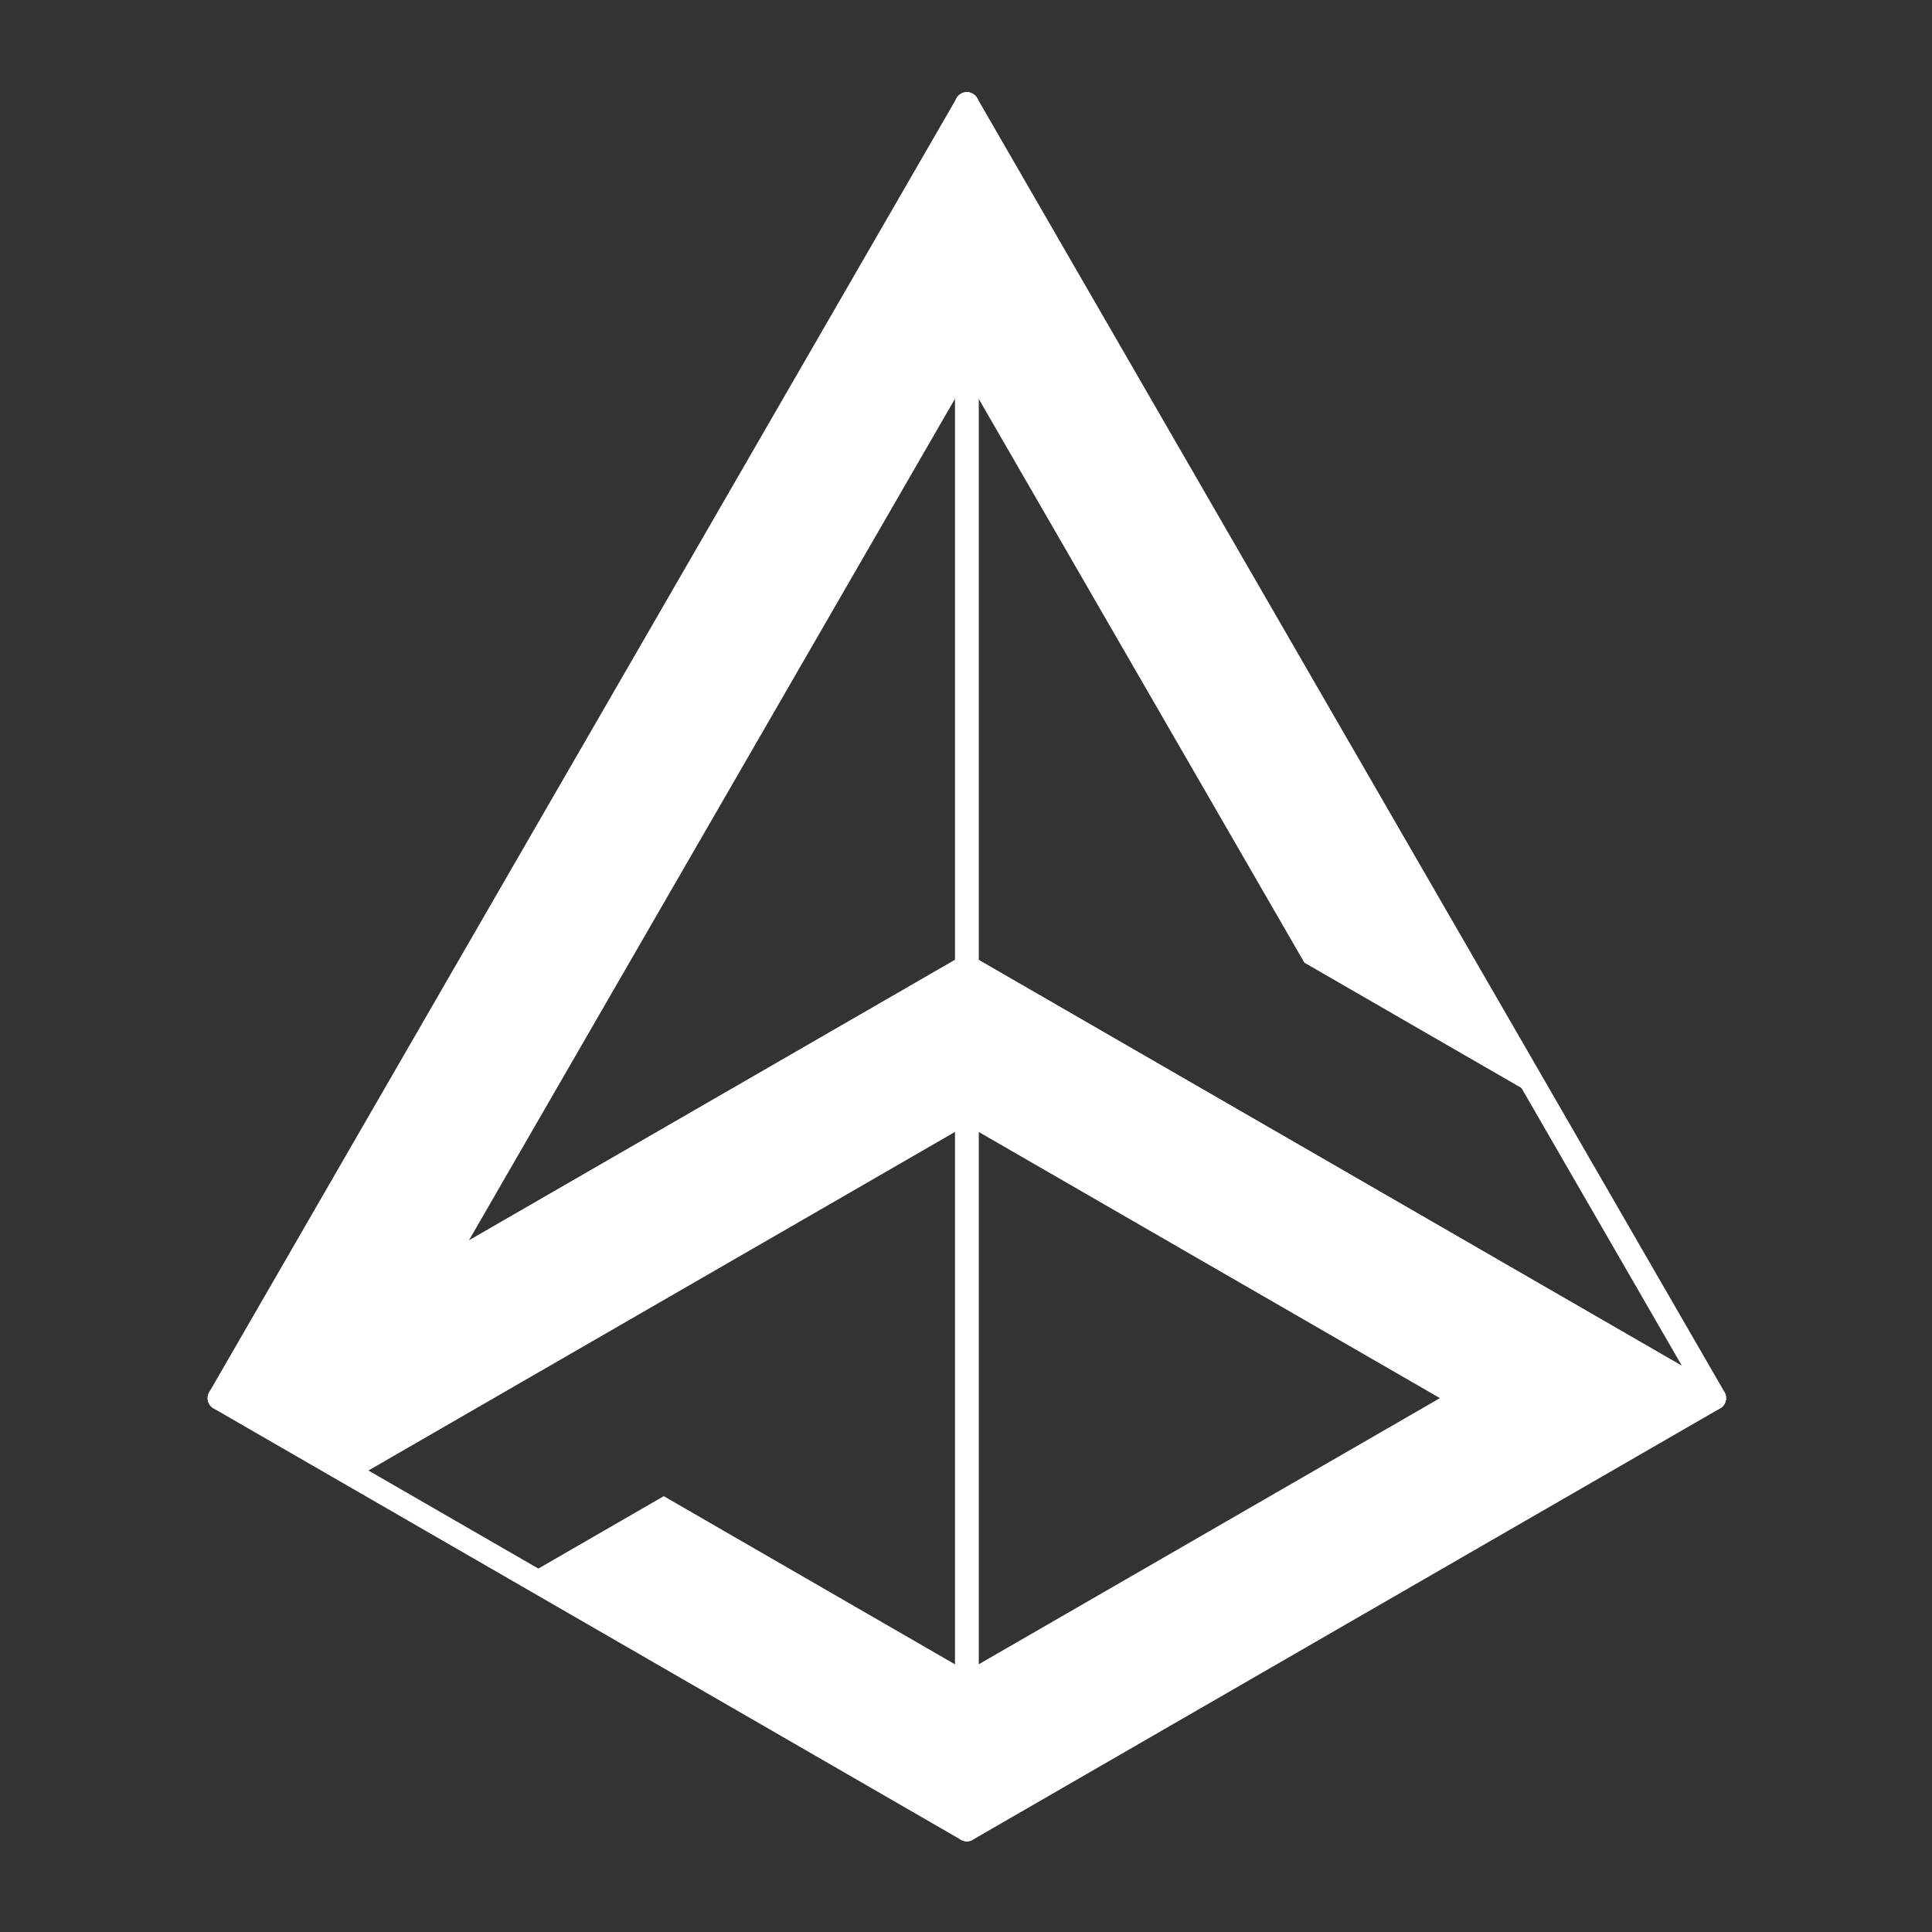
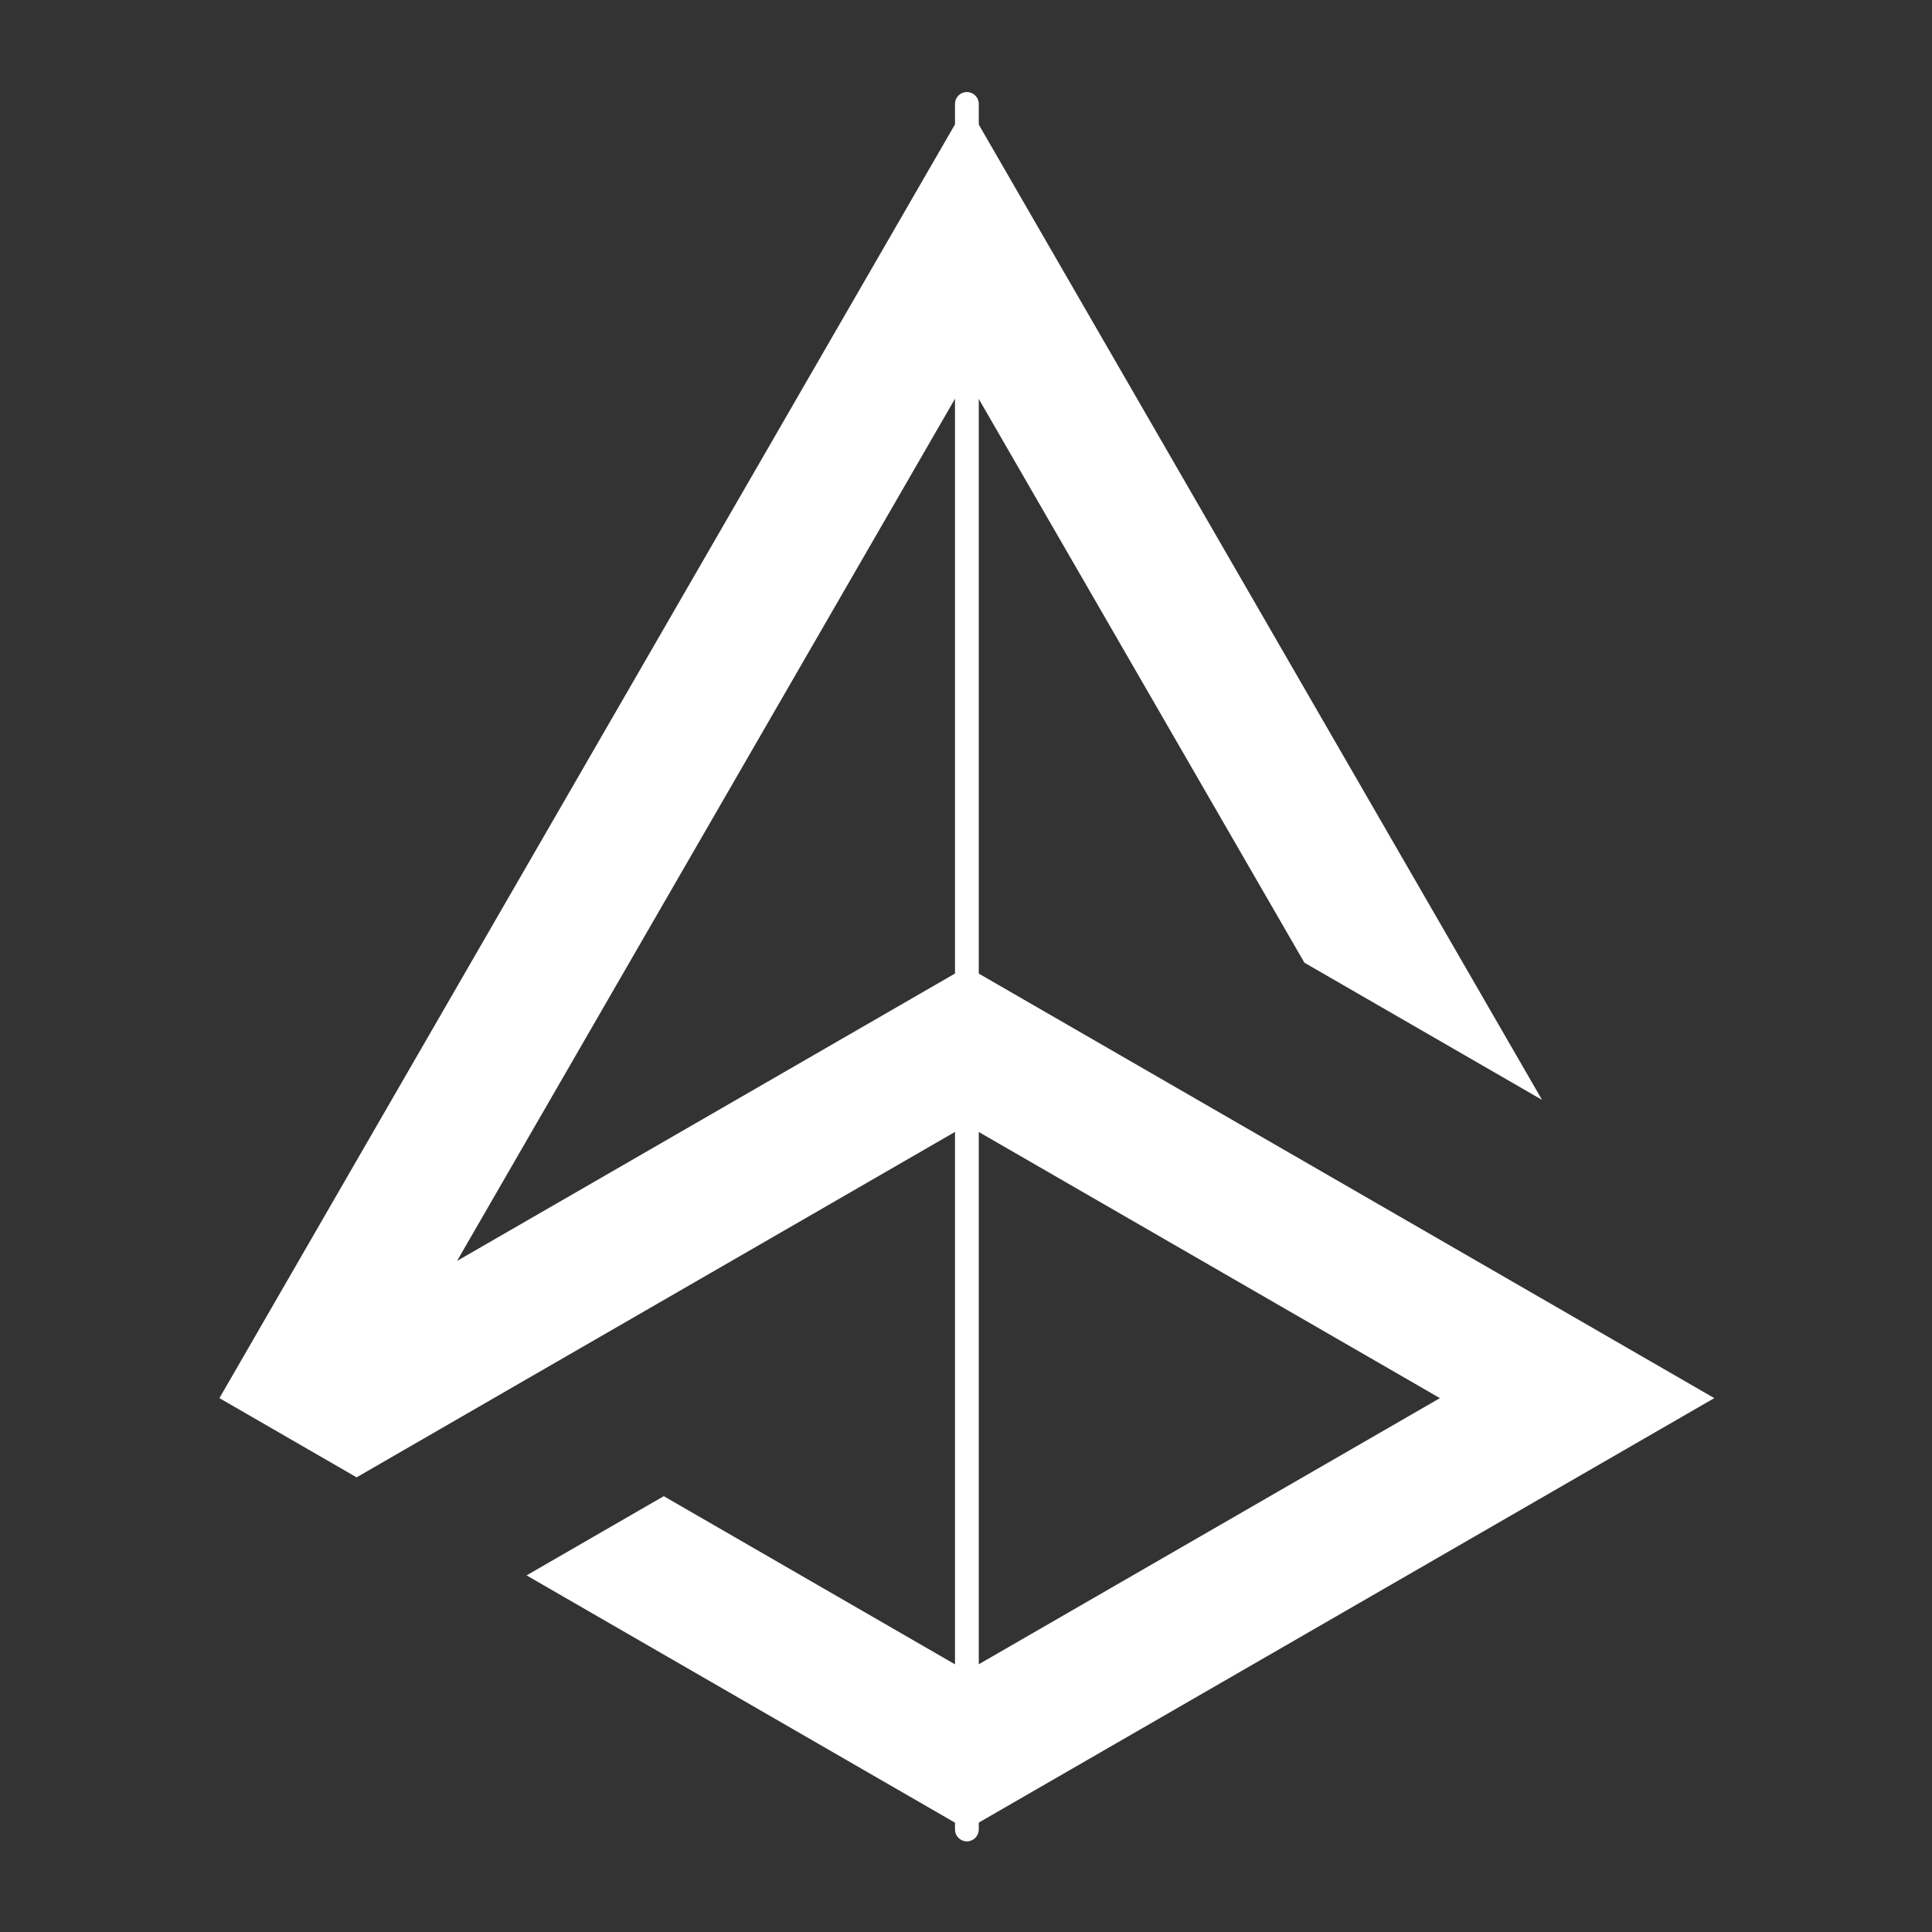
<svg xmlns="http://www.w3.org/2000/svg" width="500" zoomAndPan="magnify" viewBox="0 0 375 375" height="500" preserveAspectRatio="xMidYMid meet" version="1.0">
  <rect x="0" y="0" width="375" height="375" fill="#333333" stroke="none" />
  <defs>
    <clipPath id="39106aa023">
      <path d="M 40.293 17.762 L 335.043 17.762 L 335.043 274 L 40.293 274 Z M 40.293 17.762 " clip-rule="nonzero" />
    </clipPath>
    <clipPath id="24c7899a2c">
-       <path d="M 40.293 185 L 335.043 185 L 335.043 357.512 L 40.293 357.512 Z M 40.293 185 " clip-rule="nonzero" />
-     </clipPath>
+       </clipPath>
    <clipPath id="dc8ef70c04">
      <path d="M 185 17.762 L 190 17.762 L 190 357.512 L 185 357.512 Z M 185 17.762 " clip-rule="nonzero" />
    </clipPath>
  </defs>
  <g clip-path="url(#39106aa023)">
-     <path fill="#ffffff" d="M 258.219 146.906 L 187.66 24.746 L 117.172 146.793 L 117.105 146.918 L 48.844 265.102 L 113.977 227.508 L 186.512 185.641 C 187.199 185.246 188.066 185.215 188.793 185.641 L 261.328 227.508 L 326.457 265.102 L 258.199 146.918 L 258.199 146.906 Z M 189.652 19.023 L 262.188 144.621 L 262.195 144.621 L 334.734 270.219 C 335.371 271.316 334.984 272.727 333.895 273.355 C 333.109 273.809 332.176 273.75 331.469 273.285 L 259.059 231.496 L 187.66 190.281 L 116.266 231.496 L 43.73 273.363 C 42.629 273.992 41.227 273.613 40.602 272.523 C 40.184 271.789 40.215 270.922 40.602 270.234 L 113.137 144.641 L 113.215 144.516 L 185.684 19.043 C 186.309 17.953 187.711 17.566 188.812 18.203 C 189.176 18.418 189.469 18.707 189.66 19.043 Z M 189.652 19.023 " fill-opacity="1" fill-rule="evenodd" />
-   </g>
+     </g>
  <g clip-path="url(#24c7899a2c)">
    <path fill="#ffffff" d="M 259.059 231.496 L 187.66 190.281 L 116.266 231.496 L 47.164 271.375 L 116.266 311.254 L 187.66 352.469 L 259.059 311.254 L 328.168 271.375 Z M 188.801 185.66 L 261.336 227.527 L 333.883 269.398 C 334.973 270.023 335.359 271.422 334.734 272.523 C 334.52 272.891 334.223 273.172 333.883 273.363 L 261.336 315.23 L 188.801 357.102 C 188.078 357.527 187.199 357.496 186.523 357.102 L 113.988 315.23 L 41.441 273.363 C 40.348 272.734 39.965 271.336 40.602 270.234 C 40.812 269.871 41.113 269.59 41.441 269.398 L 113.988 227.527 L 186.523 185.66 C 187.258 185.234 188.125 185.262 188.801 185.66 Z M 188.801 185.66 " fill-opacity="1" fill-rule="evenodd" />
  </g>
  <g clip-path="url(#dc8ef70c04)">
    <path fill="#ffffff" d="M 185.363 20.164 C 185.363 18.891 186.398 17.867 187.672 17.867 C 188.945 17.867 189.98 18.898 189.98 20.164 L 189.98 355.102 C 189.98 356.375 188.945 357.41 187.672 357.41 C 186.406 357.41 185.363 356.375 185.363 355.102 Z M 185.363 20.164 " fill-opacity="1" fill-rule="evenodd" />
  </g>
  <path fill="#ffffff" d="M 187.66 73.422 L 253.18 186.855 L 299.309 213.484 L 187.66 20.164 L 115.125 145.77 L 55.902 248.316 L 42.59 271.375 L 69.219 286.75 L 95.844 271.375 L 156.168 236.562 L 187.66 218.379 L 279.488 271.375 L 187.66 324.371 L 128.836 290.406 L 102.207 305.781 L 122.02 317.219 L 187.66 355.102 L 260.207 313.242 L 332.742 271.375 L 286.613 244.746 L 187.66 187.637 L 115.125 229.508 L 88.711 244.746 Z M 187.66 73.422 " fill-opacity="1" fill-rule="evenodd" />
</svg>